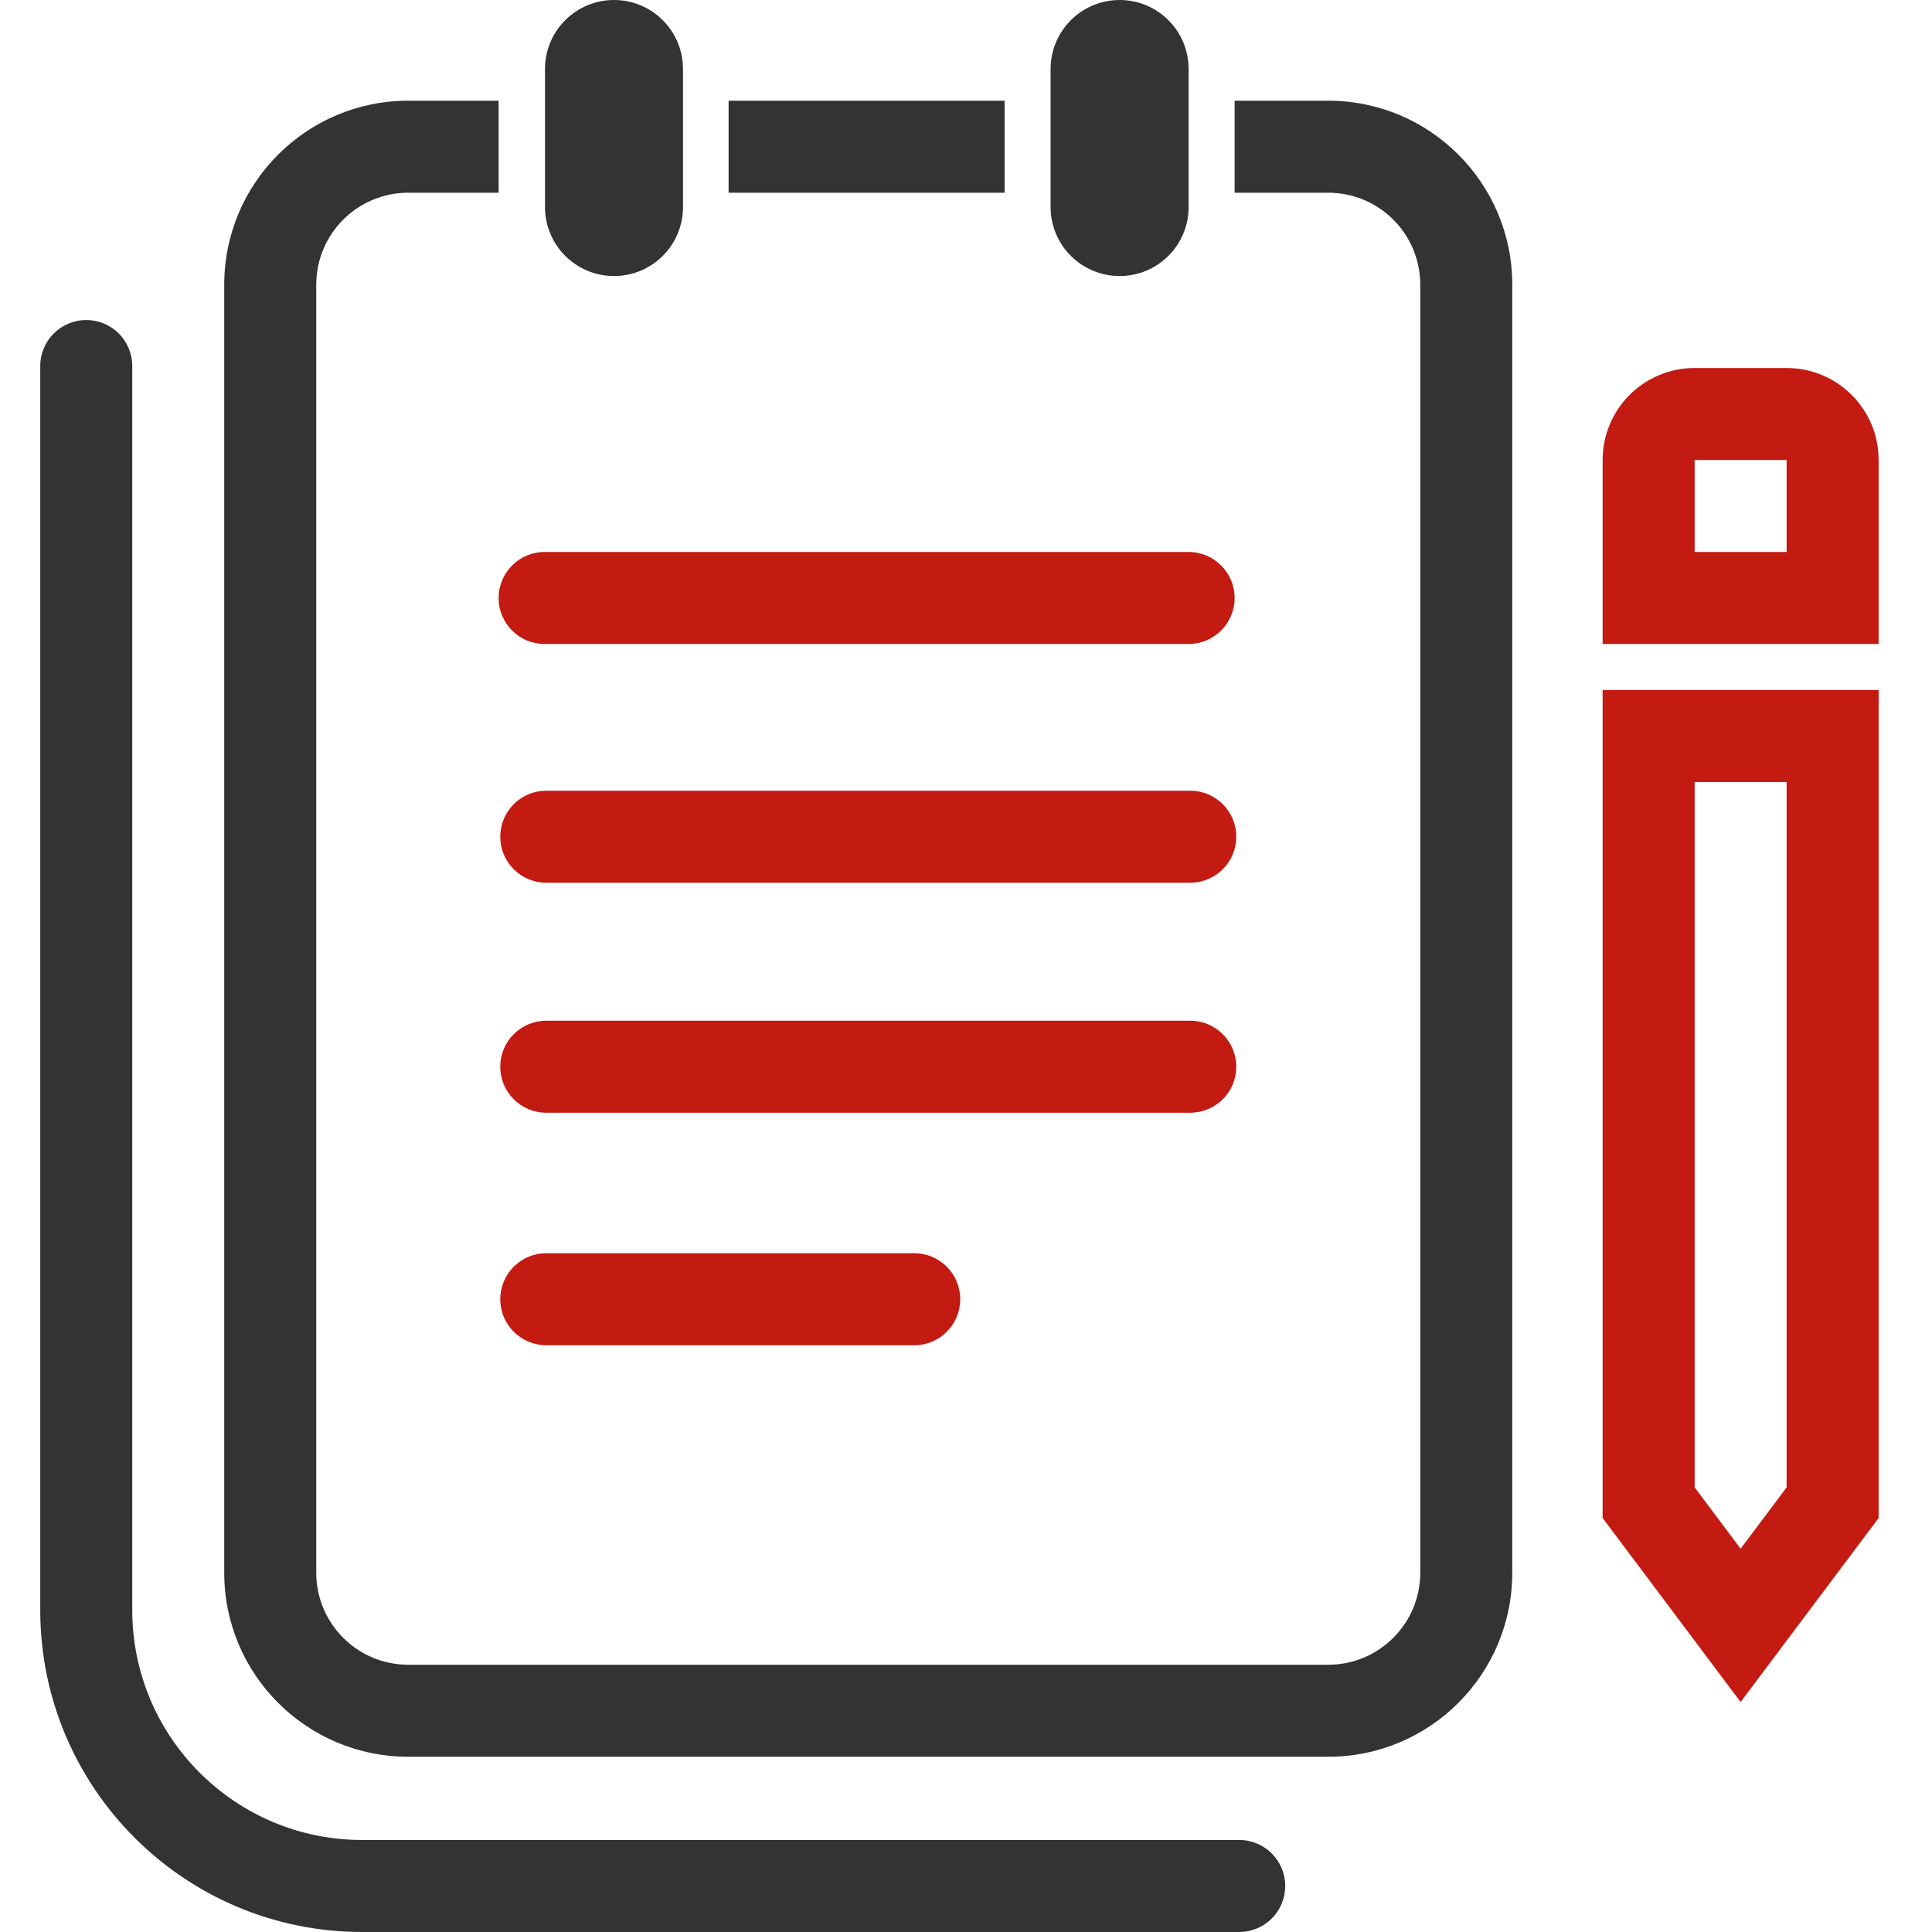
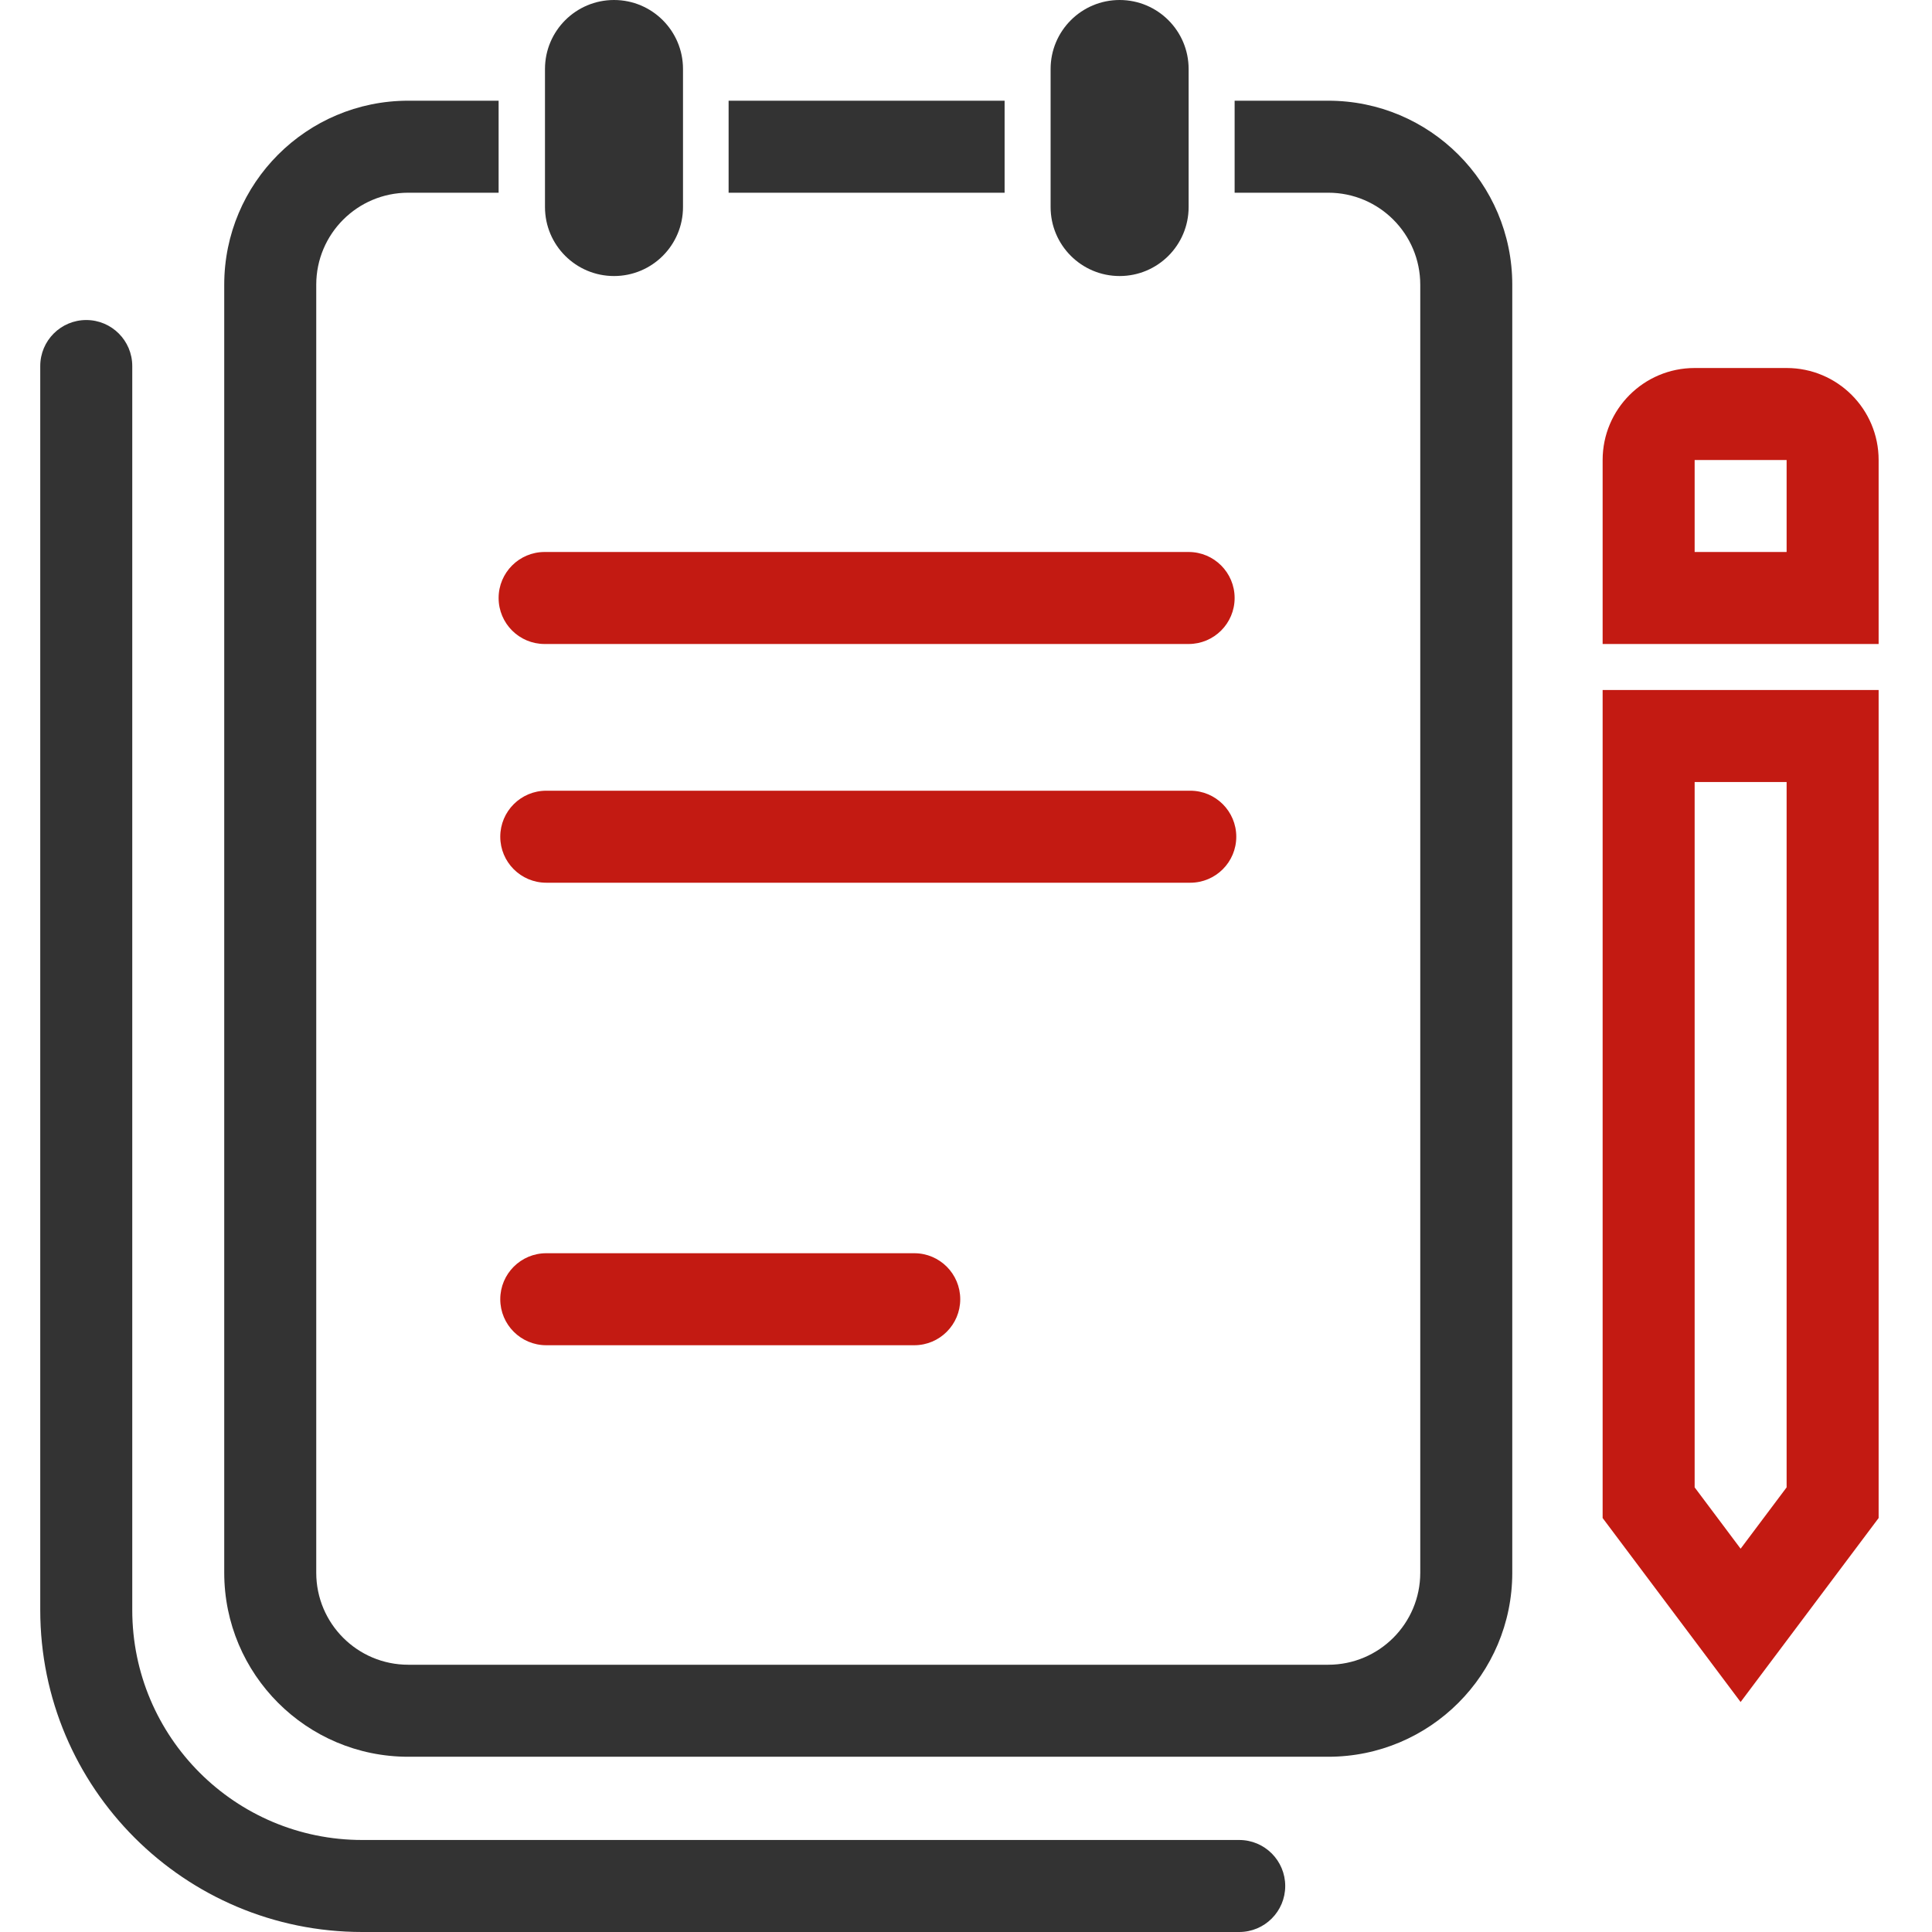
<svg xmlns="http://www.w3.org/2000/svg" width="48" height="48" viewBox="0 0 48 48" fill="none">
  <path fill-rule="evenodd" clip-rule="evenodd" d="M12.388 2.502H10.143C7.618 2.502 5.571 4.549 5.571 7.074V39.074C5.571 41.599 7.618 43.646 10.143 43.646H33C35.525 43.646 37.572 41.599 37.572 39.074V7.074C37.572 4.549 35.525 2.502 33 2.502H30.674V2.857V4.001V4.788H33C34.263 4.788 35.286 5.811 35.286 7.074V39.074C35.286 40.336 34.263 41.36 33 41.36H10.143C8.88 41.36 7.857 40.336 7.857 39.074V7.074C7.857 5.811 8.88 4.788 10.143 4.788H12.388V4.001V2.857V2.502ZM18.102 4.788H24.959V4.001V2.857V2.502H18.102V2.857V4.001V4.788Z" fill="#333333" />
  <path fill-rule="evenodd" clip-rule="evenodd" d="M12.388 14.857C12.388 14.226 12.9 13.714 13.531 13.714H29.531C30.162 13.714 30.674 14.226 30.674 14.857C30.674 15.489 30.162 16 29.531 16H13.531C12.9 16 12.388 15.489 12.388 14.857Z" fill="#C31A12" />
  <path fill-rule="evenodd" clip-rule="evenodd" d="M12.429 20.788C12.429 20.157 12.94 19.645 13.572 19.645H29.572C30.203 19.645 30.715 20.157 30.715 20.788C30.715 21.419 30.203 21.931 29.572 21.931H13.572C12.94 21.931 12.429 21.419 12.429 20.788Z" fill="#C31A12" />
-   <path fill-rule="evenodd" clip-rule="evenodd" d="M12.429 26.503C12.429 25.871 12.94 25.36 13.572 25.36H29.572C30.203 25.36 30.715 25.871 30.715 26.503C30.715 27.134 30.203 27.645 29.572 27.645H13.572C12.94 27.645 12.429 27.134 12.429 26.503Z" fill="#C31A12" />
  <path fill-rule="evenodd" clip-rule="evenodd" d="M12.429 32.279C12.429 31.648 12.94 31.136 13.572 31.136H22.715C23.346 31.136 23.857 31.648 23.857 32.279C23.857 32.91 23.346 33.422 22.715 33.422H13.572C12.94 33.422 12.429 32.91 12.429 32.279Z" fill="#C31A12" />
  <path fill-rule="evenodd" clip-rule="evenodd" d="M2.143 7.951C2.774 7.951 3.286 8.463 3.286 9.094L3.286 40C3.286 43.156 5.844 45.714 9 45.714H30.788C31.42 45.714 31.931 46.226 31.931 46.857C31.931 47.488 31.42 48 30.788 48H9C4.582 48 1 44.418 1 40L1 9.094C1 8.463 1.512 7.951 2.143 7.951Z" fill="#333333" />
  <path fill-rule="evenodd" clip-rule="evenodd" d="M44.388 19.429H42.103V36.953L43.245 38.477L44.388 36.953V19.429ZM46.674 37.715L43.245 42.286L39.817 37.715V17.143H46.674V37.715Z" fill="#C31A12" />
  <path fill-rule="evenodd" clip-rule="evenodd" d="M44.388 11.429H42.103V13.714H44.388V11.429ZM42.103 9.143H44.388C45.651 9.143 46.674 10.166 46.674 11.429V16H39.817V11.429C39.817 10.166 40.84 9.143 42.103 9.143Z" fill="#C31A12" />
  <path fill-rule="evenodd" clip-rule="evenodd" d="M27.817 0C28.764 0 29.531 0.768 29.531 1.714V5.144C29.531 6.091 28.764 6.858 27.817 6.858C26.87 6.858 26.102 6.091 26.102 5.144V1.714C26.102 0.768 26.87 0 27.817 0Z" fill="#333333" />
  <path fill-rule="evenodd" clip-rule="evenodd" d="M15.255 0C16.202 0 16.969 0.768 16.969 1.714V5.144C16.969 6.091 16.202 6.858 15.255 6.858C14.308 6.858 13.54 6.091 13.54 5.144V1.714C13.54 0.768 14.308 0 15.255 0Z" fill="#333333" />
</svg>